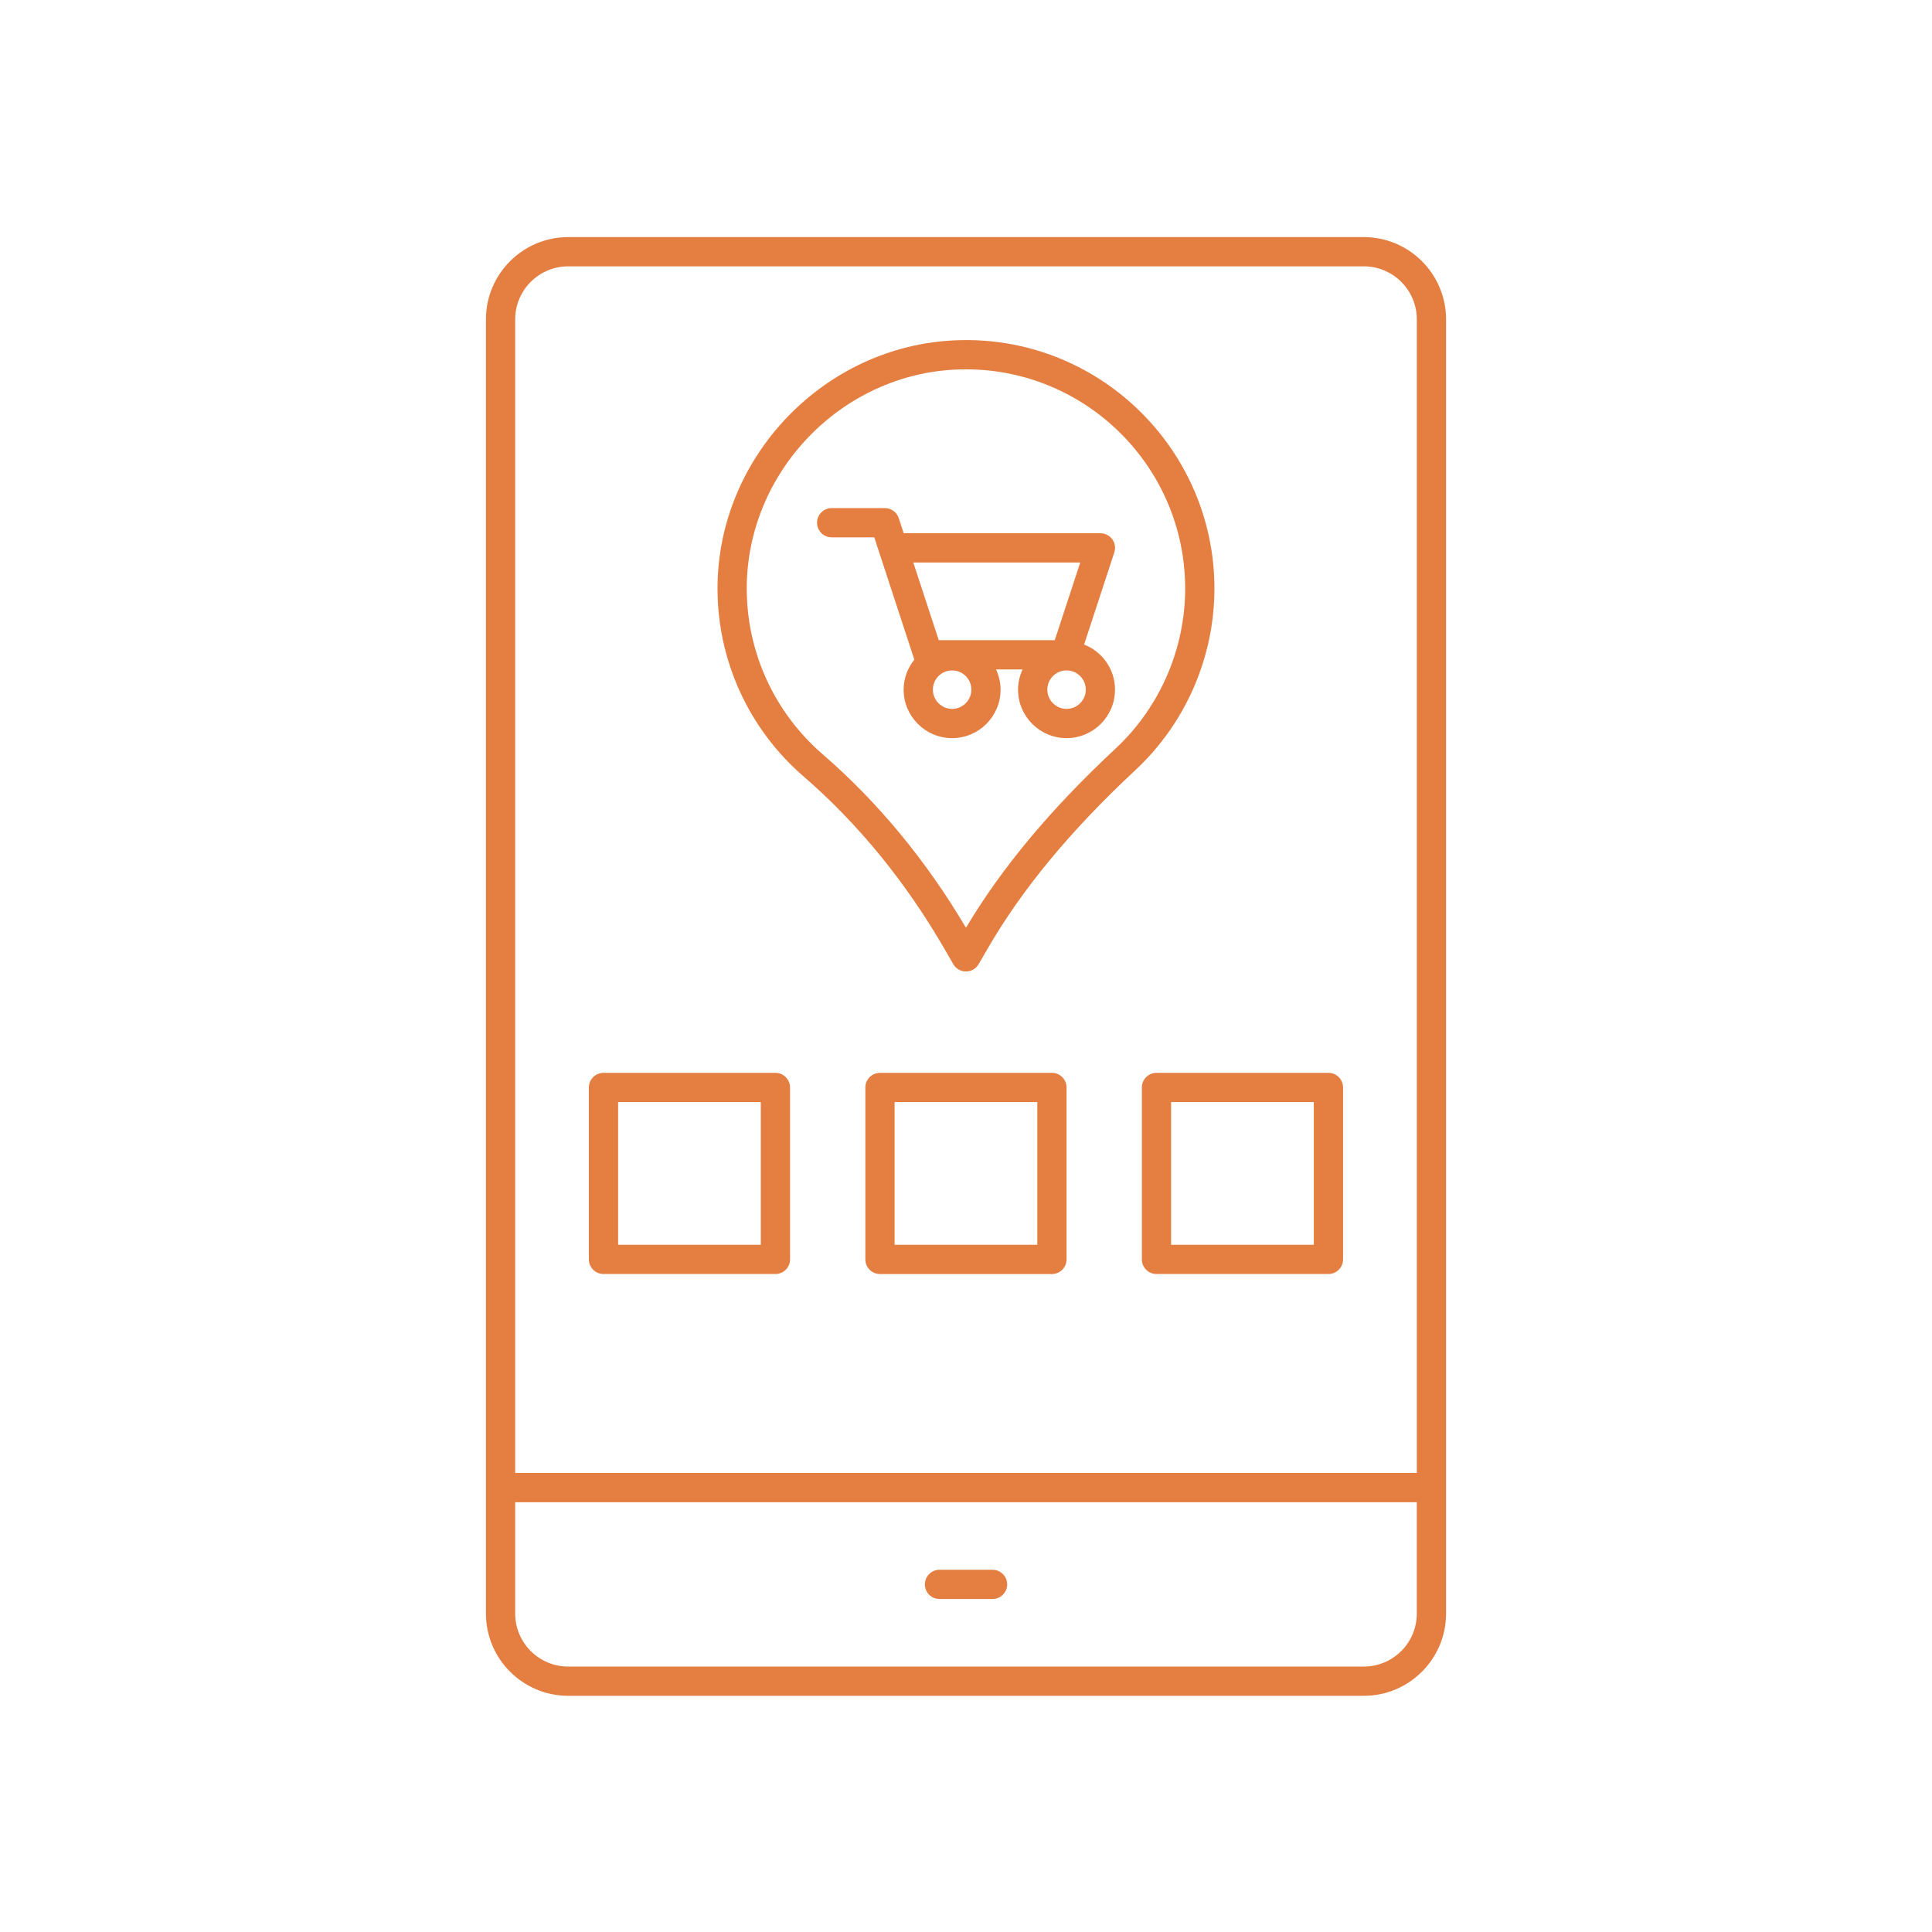
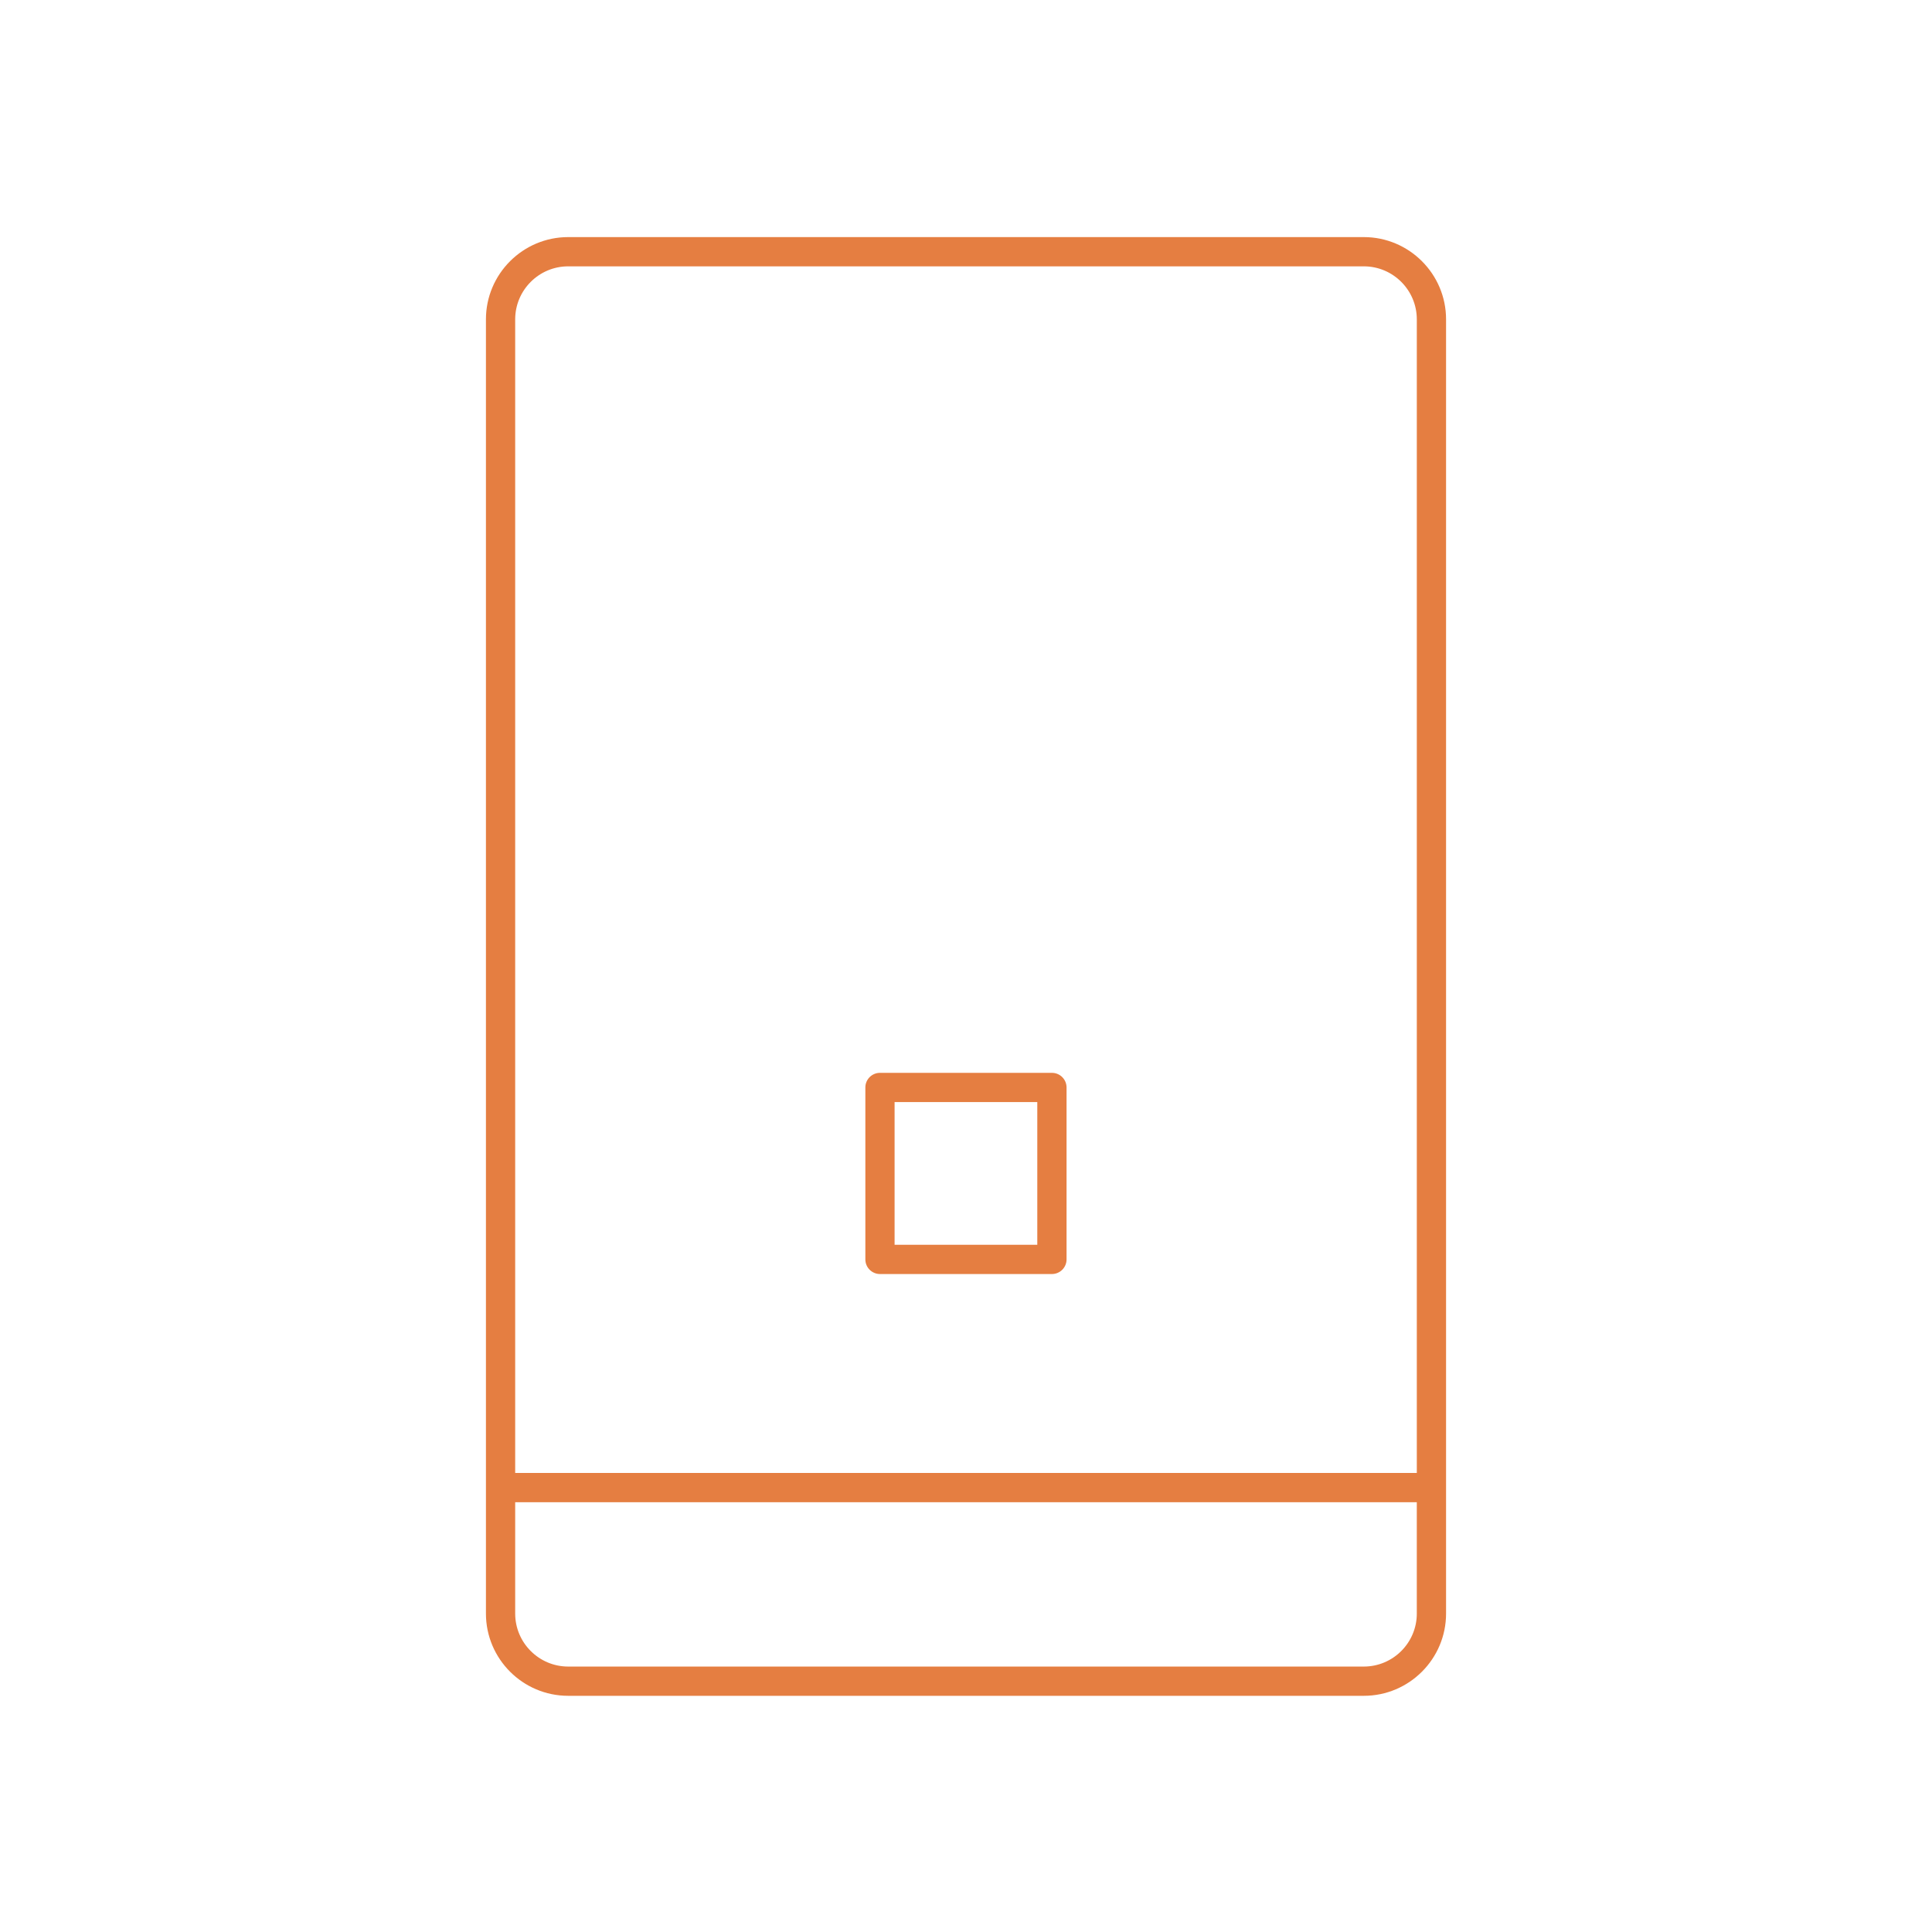
<svg xmlns="http://www.w3.org/2000/svg" width="1809" height="1809" viewBox="0 0 1809 1809" fill="none">
  <path d="M1276.98 222H532.023C489.547 222 455 256.547 455 299.023V1392.89V1510.83C455 1553.3 489.547 1587.85 532.023 1587.85H1276.98C1319.45 1587.85 1354 1553.3 1354 1510.83V1392.89V299.023C1354 256.547 1319.45 222 1276.98 222ZM482.386 299.023C482.386 271.651 504.651 249.386 532.023 249.386H1276.98C1304.35 249.386 1326.61 271.651 1326.61 299.023V1379.2H482.386V299.023ZM1326.61 1510.83C1326.61 1538.2 1304.35 1560.46 1276.98 1560.46H532.023C504.651 1560.46 482.386 1538.2 482.386 1510.83V1406.58H1326.6V1510.83H1326.61Z" fill="#E57E41" />
-   <path d="M879.693 1497.21H929.358C936.916 1497.21 943.051 1491.08 943.051 1483.52C943.051 1475.96 936.916 1469.83 929.358 1469.83H879.693C872.134 1469.83 866 1475.96 866 1483.52C866 1491.08 872.121 1497.21 879.693 1497.21Z" fill="#E57E41" />
  <path d="M984.947 1004.54H823.959C816.4 1004.54 810.266 1010.67 810.266 1018.23V1179.23C810.266 1186.79 816.4 1192.92 823.959 1192.92H984.961C992.519 1192.92 998.654 1186.79 998.654 1179.23V1018.23C998.64 1010.67 992.519 1004.54 984.947 1004.54ZM971.254 1165.54H837.638V1031.92H971.254V1165.54Z" fill="#E57E41" />
-   <path d="M726.064 1004.54H565.076C557.517 1004.54 551.383 1010.67 551.383 1018.23V1179.2C551.383 1186.76 557.517 1192.9 565.076 1192.9H726.064C733.623 1192.9 739.757 1186.76 739.757 1179.2V1018.23C739.757 1010.67 733.623 1004.54 726.064 1004.54ZM712.371 1165.51H578.769V1031.92H712.371V1165.51Z" fill="#E57E41" />
-   <path d="M1243.87 1004.54H1082.85C1075.29 1004.54 1069.16 1010.67 1069.16 1018.23V1179.2C1069.16 1186.76 1075.29 1192.9 1082.85 1192.9H1243.87C1251.42 1192.9 1257.56 1186.76 1257.56 1179.2V1018.23C1257.56 1010.67 1251.42 1004.54 1243.87 1004.54ZM1230.17 1165.51H1096.54V1031.92H1230.17V1165.51Z" fill="#E57E41" />
-   <path d="M895.155 318.636C772.124 323.415 671.946 427.591 671.836 550.855C671.768 618.43 701.084 682.582 752.269 726.865C803.658 771.326 848.229 825.934 884.735 889.154L892.608 902.793C895.059 907.038 899.578 909.639 904.466 909.639C909.355 909.639 913.887 907.038 916.324 902.793L924.143 889.278C956.691 832.89 1002.15 777.871 1063.1 721.087C1110.14 677.269 1137.11 615.308 1137.11 551.088C1137.11 419.717 1027.51 313.213 895.155 318.636ZM1044.42 701.04C983.927 757.414 938.083 812.309 904.466 868.67C867.18 805.655 822.021 751.02 770.179 706.148C725.02 667.081 699.154 610.488 699.208 550.883C699.304 442.119 787.679 350.212 896.209 345.994C898.975 345.885 901.714 345.83 904.453 345.83C1017.64 345.83 1109.71 437.902 1109.71 551.074C1109.71 607.722 1085.91 662.385 1044.42 701.04Z" fill="#E57E41" />
-   <path d="M1015.08 603.515L1043.37 517.25C1044.74 513.073 1044.03 508.5 1041.46 504.953C1038.88 501.407 1034.76 499.298 1030.37 499.298H846.168L841.54 485.167C839.691 479.539 834.447 475.746 828.532 475.746H778.716C771.158 475.746 765.023 481.881 765.023 489.439C765.023 496.998 771.158 503.132 778.716 503.132H818.604L823.232 517.263L856.054 617.4C856.068 617.469 856.123 617.523 856.15 617.592C849.961 625.356 846.1 635.05 846.1 645.745C846.1 670.775 866.461 691.137 891.492 691.137C916.523 691.137 936.884 670.775 936.884 645.745C936.884 638.98 935.296 632.613 932.626 626.835H957.492C954.822 632.613 953.234 638.98 953.234 645.745C953.234 670.775 973.595 691.137 998.626 691.137C1023.66 691.137 1044.02 670.775 1044.02 645.745C1044.06 626.506 1032.01 610.129 1015.08 603.515ZM855.151 526.684H1011.47L987.603 599.435H879.004L855.151 526.684ZM891.506 663.751C881.578 663.751 873.499 655.672 873.499 645.745C873.499 635.804 881.578 627.725 891.506 627.725C901.433 627.725 909.512 635.804 909.512 645.745C909.512 655.658 901.433 663.751 891.506 663.751ZM998.667 663.751C988.74 663.751 980.661 655.672 980.661 645.745C980.661 635.804 988.74 627.725 998.667 627.725C1008.59 627.725 1016.67 635.804 1016.67 645.745C1016.67 655.658 1008.59 663.751 998.667 663.751Z" fill="#E57E41" />
</svg>